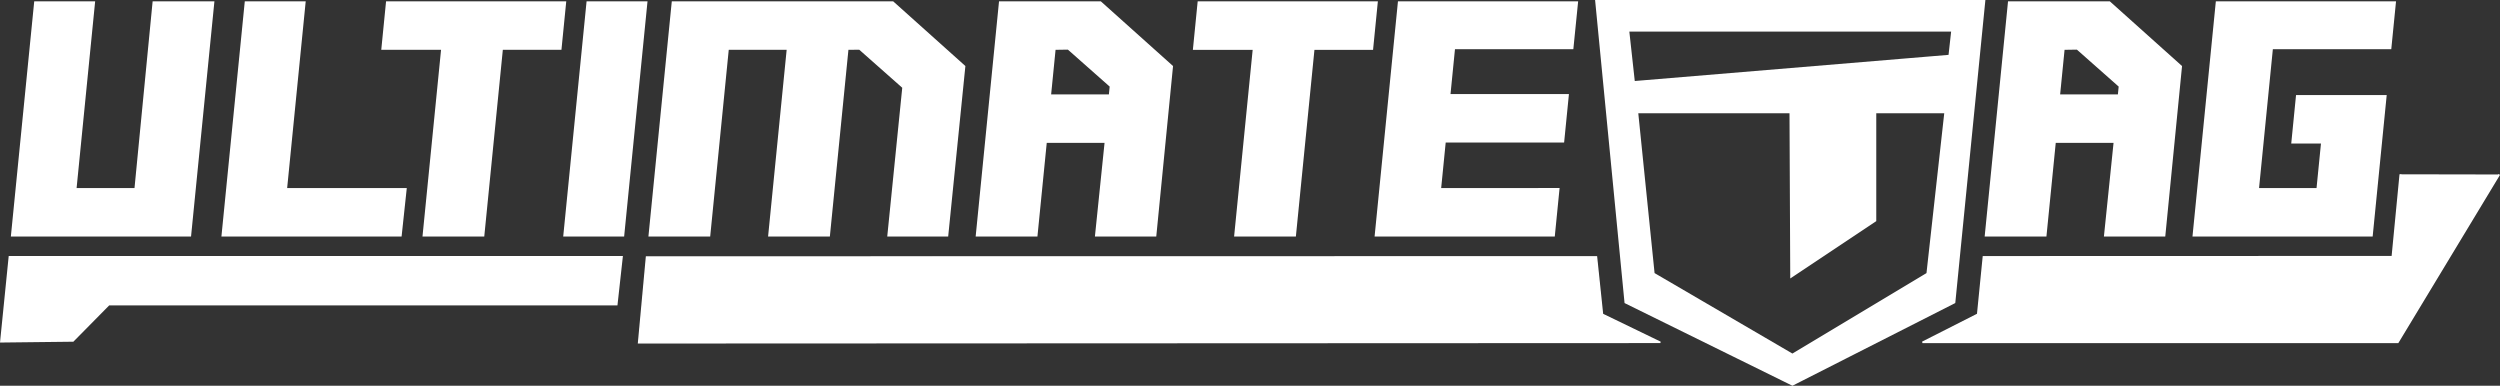
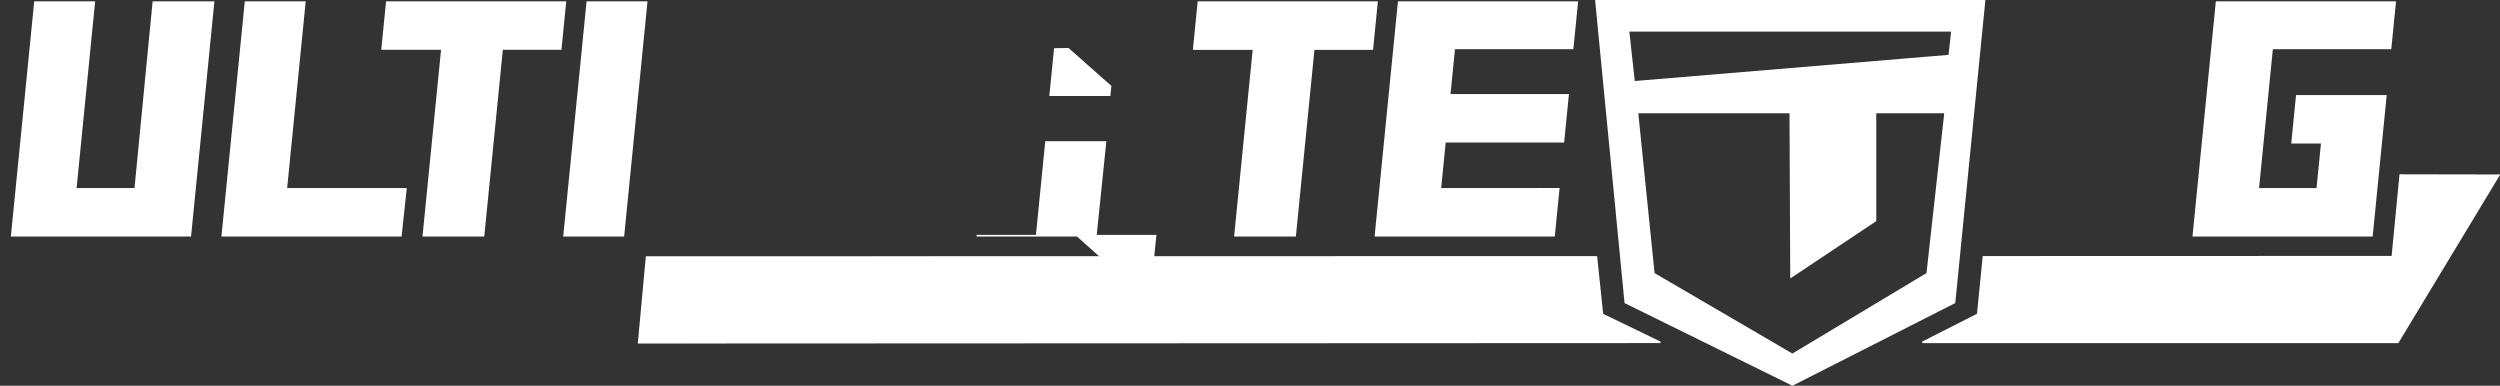
<svg xmlns="http://www.w3.org/2000/svg" viewBox="0 0 2035.551 314.082" height="314.082" width="2035.551" id="svg1" version="1.1">
  <rect x="0" y="0" width="2035.551" height="314.082" fill="#333333" stroke="none" />
  <defs id="defs1" />
  <g style="fill:#ffffff;stroke:#ffffff" transform="translate(-1291.565,-217.421)" id="layer-MC0">
    <g style="fill:#ffffff;stroke:#ffffff" transform="translate(-9261.975,2.4160772e-5)" id="g223-8-0-2">
      <path style="fill:#ffffff;fill-opacity:1;fill-rule:nonzero;stroke:#ffffff;stroke-width:1.333" d="m 10879.929,409.333 h -145.371 l 18.895,-190.133 h 48.263 l -15.103,152 h 97.401 z" id="path122-0-1-8-6-1" />
      <path style="fill:#ffffff;fill-opacity:1;fill-rule:nonzero;stroke:#ffffff;stroke-width:1.333" d="m 11010.076,257.326 h -47.727 l -15.117,152 h -48.955 l 15.118,-152 h -48.684 l 3.776,-38.133 h 145.369 z" id="path123-2-8-2-1-4" />
      <path style="fill:#ffffff;fill-opacity:1;fill-rule:nonzero;stroke:#ffffff;stroke-width:1.333" d="m 11061.124,409.324 h -48.268 l 18.893,-190.133 h 48.27 z" id="path124-8-2-9-8-6" />
-       <path style="fill:#ffffff;fill-opacity:1;fill-rule:nonzero;stroke:#ffffff;stroke-width:1.333" d="m 11324.966,409.324 h -48.279 l 12.179,-120.72 -35.464,-31.367 -9.663,0.087 -15.118,152 h -48.955 l 15.119,-152 h -48.498 l -15.102,152 h -48.955 l 18.892,-190.133 h 179.416 l 58.339,52.267 z" id="path125-6-1-1-9-2" />
-       <path style="fill:#ffffff;fill-opacity:1;fill-rule:nonzero;stroke:#ffffff;stroke-width:1.333" d="m 11494.386,409.334 h -48.608 l 7.847,-76.267 h -48.412 l -7.583,76.267 h -48.955 l 18.895,-190.135 h 82.045 l 58.34,52.268 z m -37.353,-114.4 0.72,-7.289 -34.466,-30.481 -10.894,0.161 -3.735,37.609 z" id="path126-0-1-3-8-9" />
+       <path style="fill:#ffffff;fill-opacity:1;fill-rule:nonzero;stroke:#ffffff;stroke-width:1.333" d="m 11494.386,409.334 h -48.608 l 7.847,-76.267 h -48.412 l -7.583,76.267 h -48.955 h 82.045 l 58.34,52.268 z m -37.353,-114.4 0.72,-7.289 -34.466,-30.481 -10.894,0.161 -3.735,37.609 z" id="path126-0-1-3-8-9" />
      <path style="fill:#ffffff;fill-opacity:1;fill-rule:nonzero;stroke:#ffffff;stroke-width:1.333" d="m 11670.907,257.333 h -47.727 l -15.117,152 h -48.955 l 15.118,-152 h -48.684 l 3.776,-38.133 h 145.369 z" id="path127-2-9-5-4-1" />
      <path style="fill:#ffffff;fill-opacity:1;fill-rule:nonzero;stroke:#ffffff;stroke-width:1.333" d="m 11818.864,409.333 h -145.371 l 18.895,-190.133 h 145.371 l -3.78,37.6 h -96.378 l -3.762,37.867 h 96.421 l -3.792,38.133 h -96.42 l -3.813,38.4 96.416,-0.011 z" id="path128-4-7-9-1-5" />
-       <path style="fill:#ffffff;fill-opacity:1;fill-rule:nonzero;stroke:#ffffff;stroke-width:1.333" d="m 12315.937,409.334 h -48.608 l 7.847,-76.267 h -48.411 l -7.584,76.267 h -48.952 l 18.892,-190.135 h 82.048 l 58.337,52.268 z m -37.353,-114.4 0.72,-7.289 -34.466,-30.481 -10.894,0.161 -3.735,37.609 z" id="path129-8-6-8-4-0" />
      <path style="fill:#ffffff;fill-opacity:1;fill-rule:nonzero;stroke:#ffffff;stroke-width:1.333" d="m 12484.803,409.334 h -145.369 l 18.894,-190.133 h 145.37 l -3.736,37.6 h -96.42 l -11.368,114.4 h 48.15 l 3.738,-37.6 h -24.203 l 3.772,-38.133 h 72.484 z" id="path130-6-2-4-3-3" />
      <path style="fill:#ffffff;fill-opacity:1;fill-rule:nonzero;stroke:#ffffff;stroke-width:1.333" d="m 10708.487,409.333 h -145.371 l 18.895,-190.133 h 48.263 l -15.103,152 h 48.493 l 14.76,-152 h 48.958 z" id="path131-5-9-0-9-6" />
-       <path style="fill:#ffffff;fill-opacity:1;fill-rule:nonzero;stroke:#ffffff;stroke-width:1.665" d="m 10561.384,426.683 -6.923,68.809 58.461,-0.671 29.205,-29.596 h 413.417 l 4.257,-38.542 z" id="path132-0-5-7-8-4" />
      <path style="fill:#ffffff;fill-opacity:1;fill-rule:nonzero;stroke:#ffffff;stroke-width:1.206" d="m 11858.301,473.339 47.142,22.827 -831.935,0.369 6.451,-69.851 773.453,-0.111 z" id="path133-9-2-6-8-9" />
      <path style="fill:#ffffff;fill-opacity:1;fill-rule:nonzero;stroke:#ffffff;stroke-width:3.556;stroke-linecap:butt;stroke-linejoin:miter;stroke-miterlimit:10;stroke-dasharray:none;stroke-opacity:1" d="m 11854.253,219.199 23.701,243.82 135.011,66.496 130.931,-66.496 24.226,-243.82 z m 269.54,221.655 -110.828,66.496 -113.914,-66.496 -13.549,-132.992 126.856,-3e-5 0.607,132.992 66.496,-44.331 v -88.661 l 59.108,3e-5 z m 17.901,-177.116 -258.672,21.556 -4.826,-43.929 h 265.984 z" id="path134-0-0-3-0-2" />
      <path style="fill:#ffffff;fill-opacity:1;fill-rule:nonzero;stroke:#ffffff;stroke-width:1.333" d="m 12507.935,359.339 -6.479,67.132 -332.94,0.101 -4.647,46.767 -45.006,22.827 387.044,2e-5 82.613,-136.68" id="path135-0-0-6-8-9" />
    </g>
  </g>
</svg>